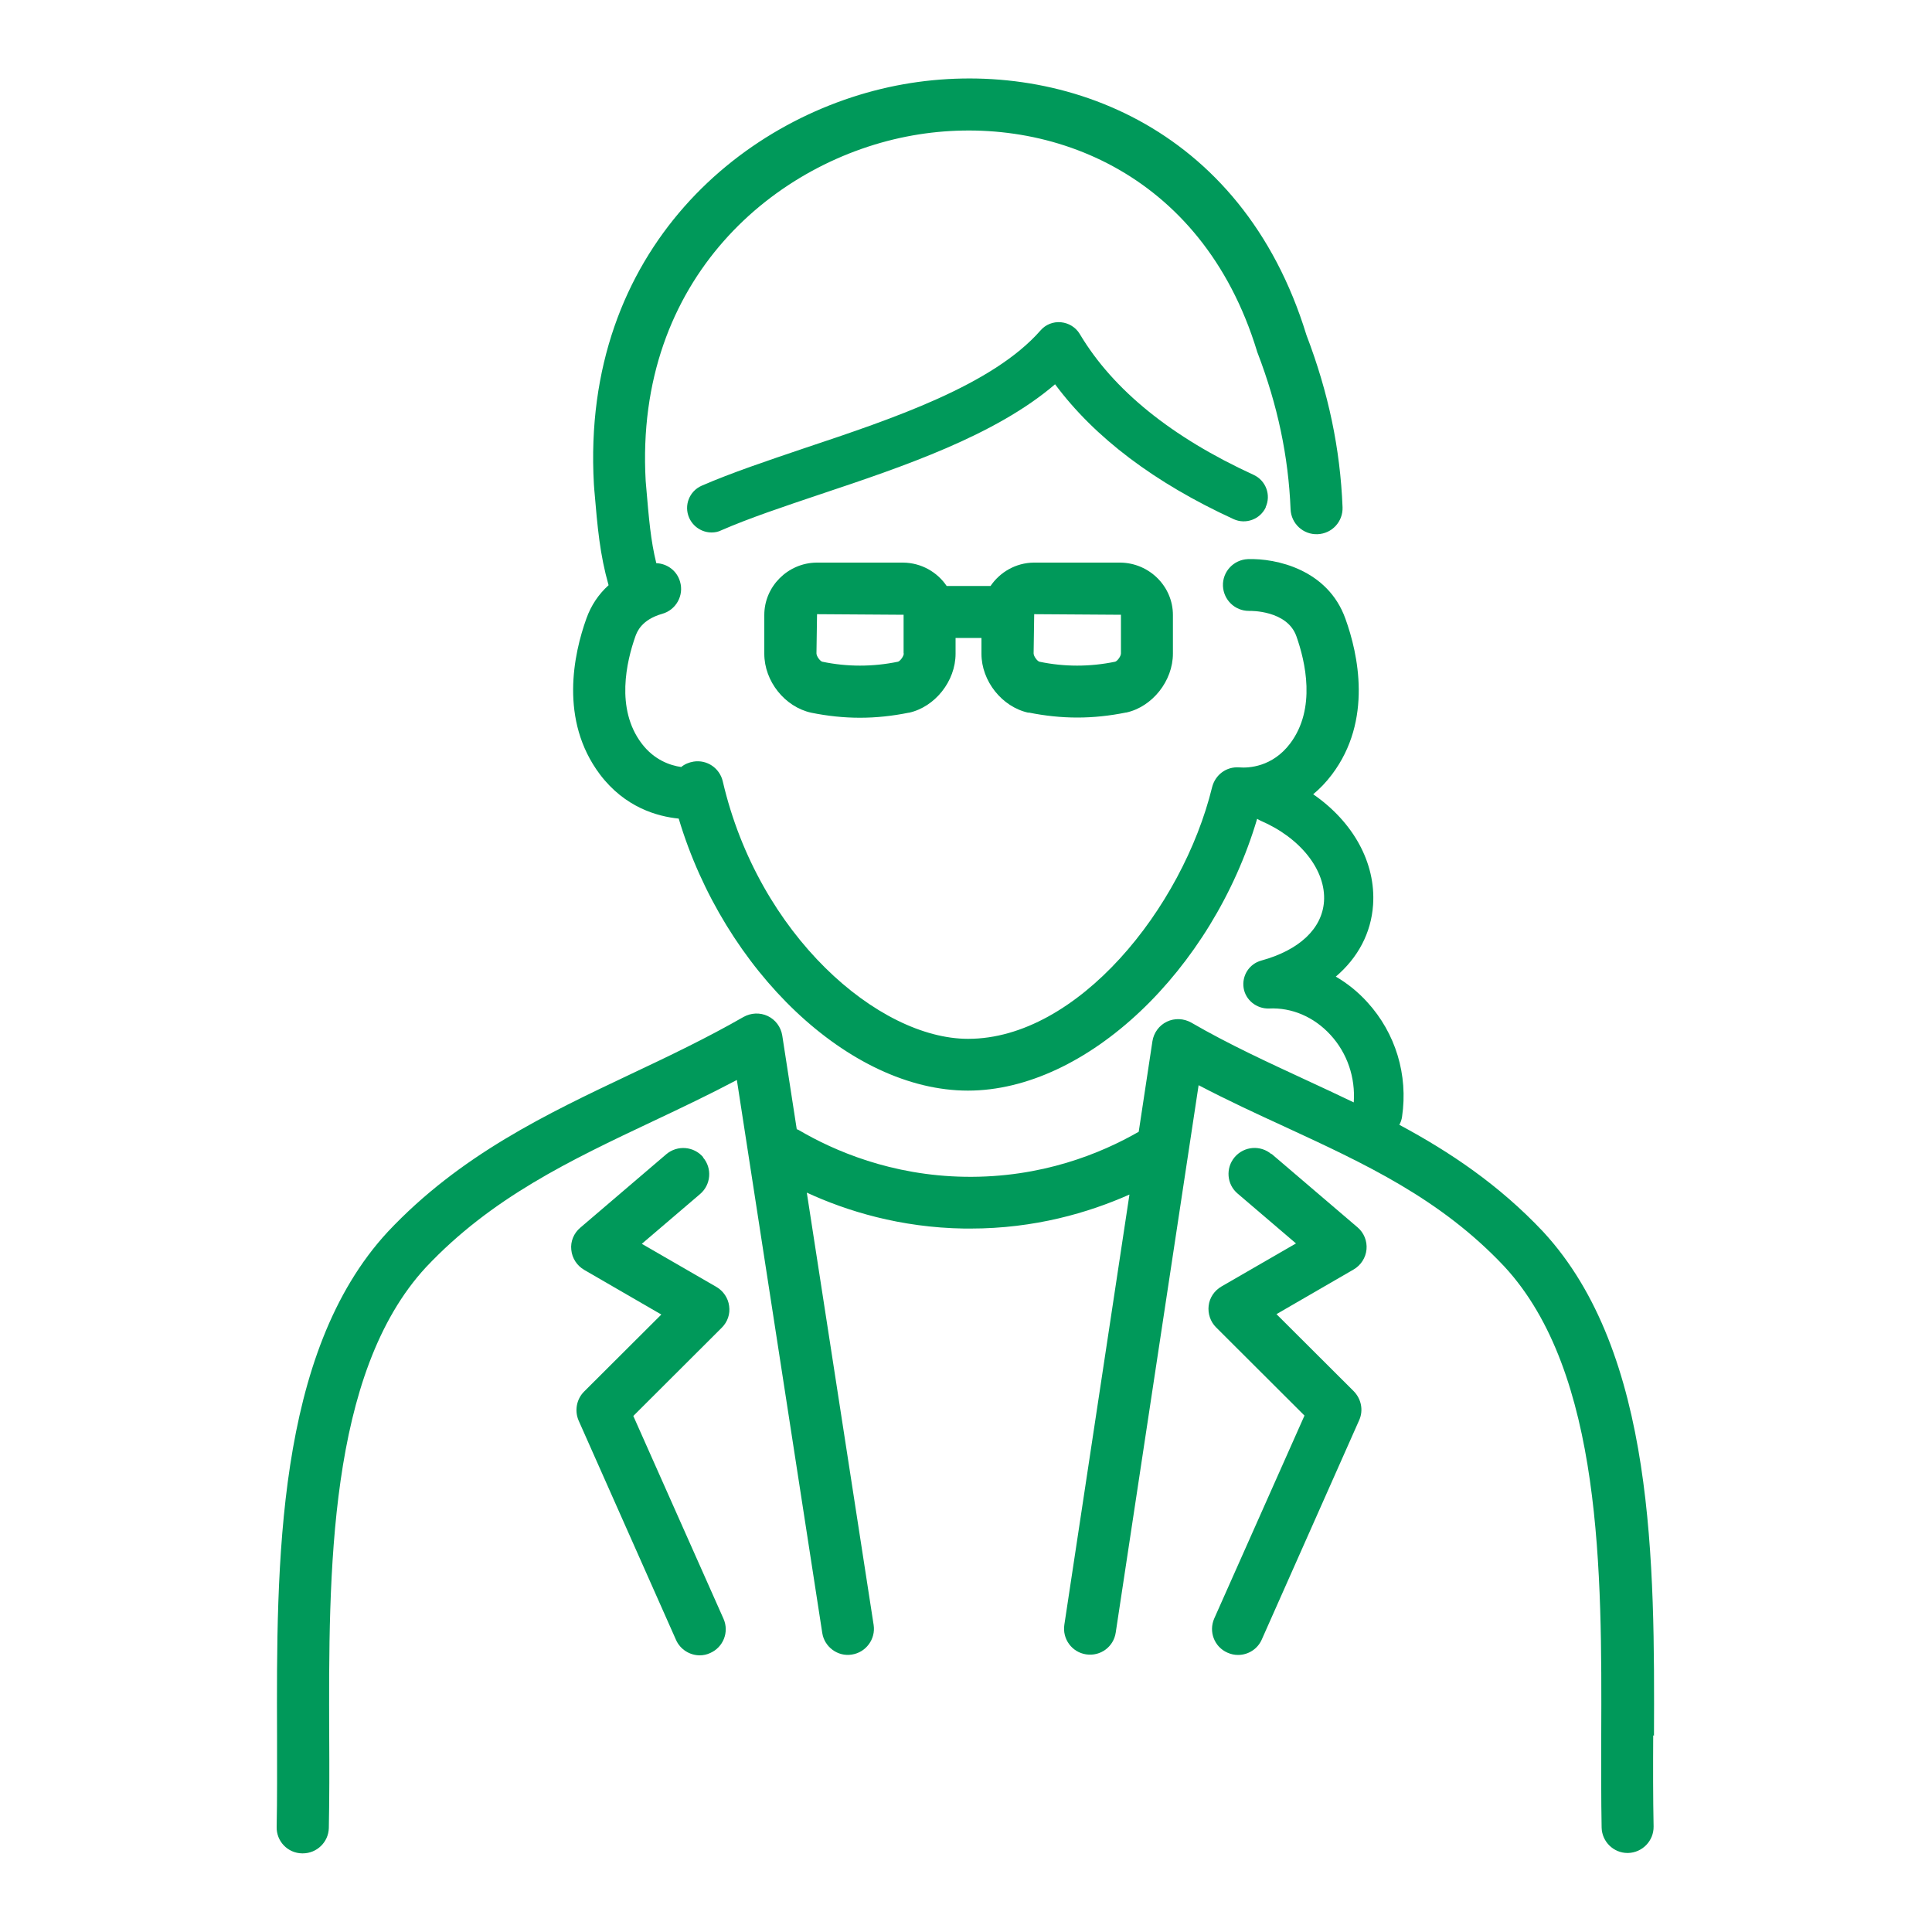
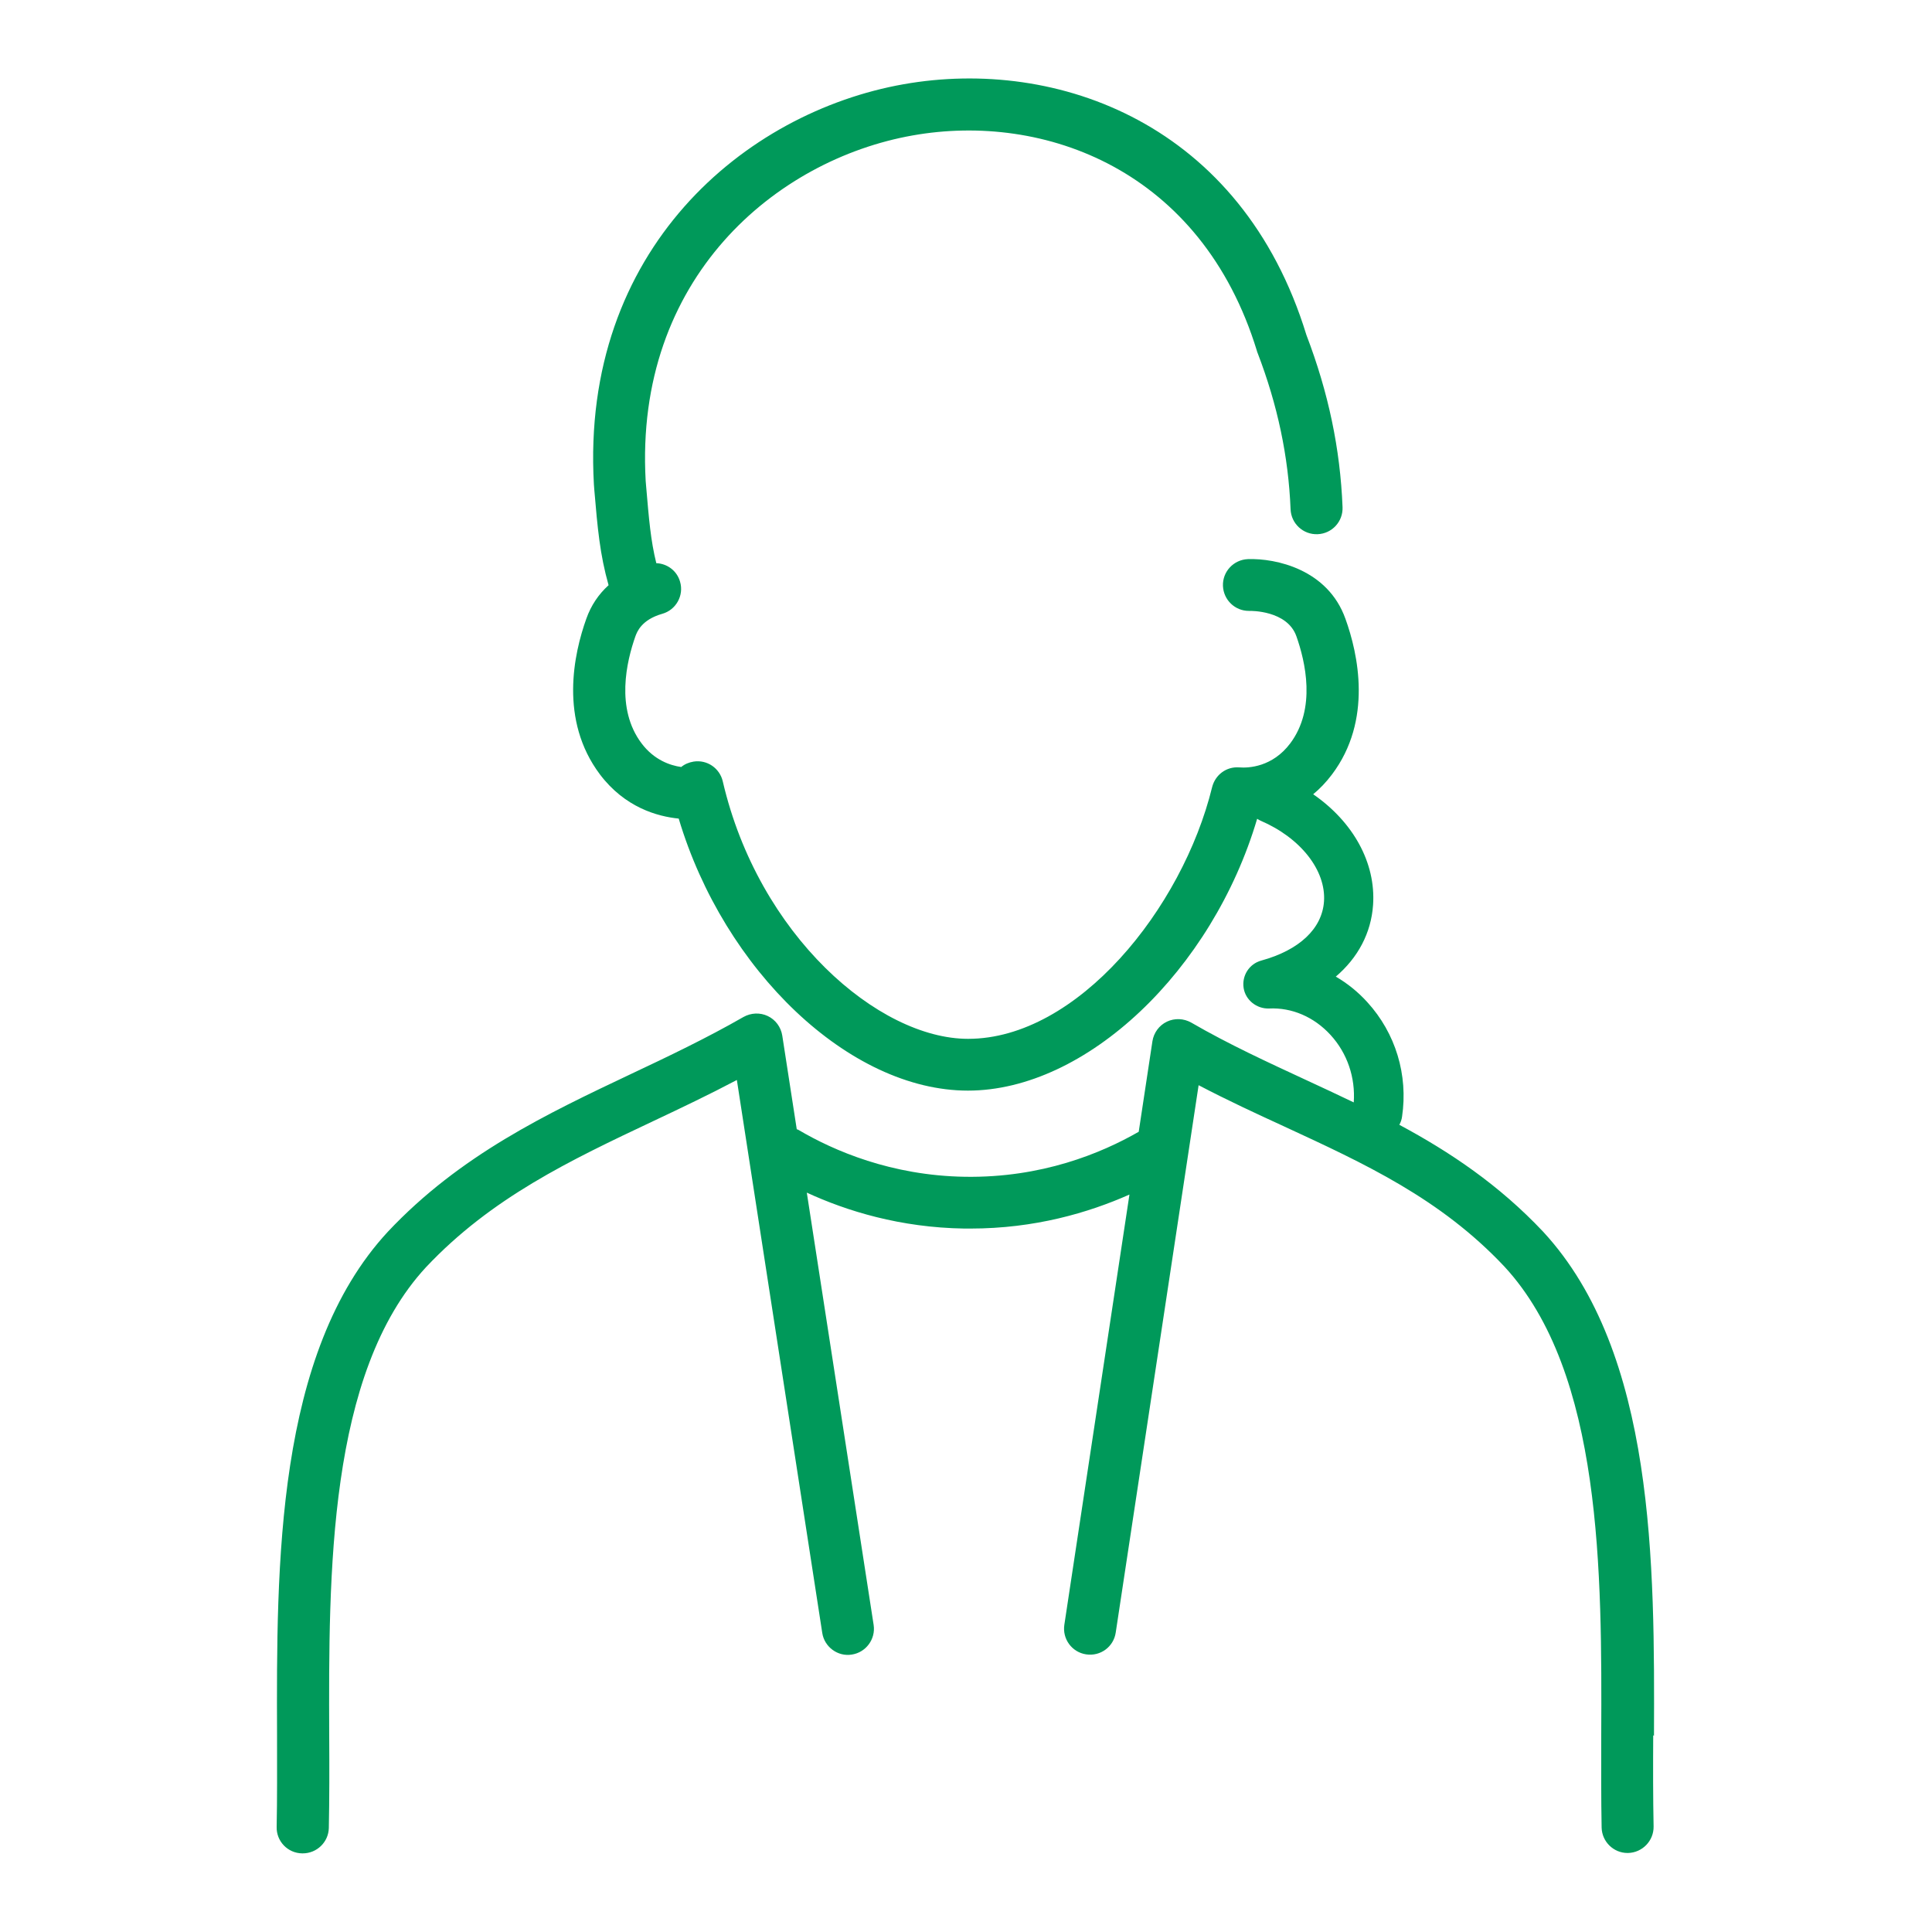
<svg xmlns="http://www.w3.org/2000/svg" id="_レイヤー_2" data-name="レイヤー 2" viewBox="0 0 100 100">
  <defs>
    <style>
      .cls-1 {
        fill: #00995a;
      }

      .cls-2 {
        fill: none;
        opacity: .31;
      }
    </style>
  </defs>
  <g id="_レイヤー_1-2" data-name="レイヤー 1">
    <g>
      <g>
        <path class="cls-1" d="M85.61,89.84c.03-8.82.07-19.81-5.74-26.09-2.29-2.43-4.83-4.13-7.44-5.53.07-.13.12-.27.14-.42.32-2.16-.33-4.32-1.8-5.93-.48-.53-1.04-.98-1.63-1.32,1.15-.98,1.83-2.26,1.93-3.71.15-2.18-1.03-4.3-3.1-5.73.34-.28.66-.61.97-1.02,2.12-2.81,1.35-6.26.7-8.06-.91-2.56-3.6-3.14-5.05-3.09-.74.03-1.32.65-1.29,1.39.03.72.62,1.29,1.34,1.29.02,0,.04,0,.05,0,.02,0,1.93-.04,2.41,1.31.46,1.3,1.04,3.74-.32,5.55-.92,1.22-2.15,1.28-2.64,1.24-.67-.05-1.24.39-1.4,1.02-1.54,6.29-6.98,13.03-12.63,13.03-4.64,0-10.85-5.36-12.7-13.33-.16-.68-.81-1.13-1.51-1.02-.24.04-.46.13-.64.28-.57-.08-1.4-.36-2.05-1.22-1.36-1.8-.78-4.25-.32-5.55.08-.21.3-.85,1.39-1.16.71-.2,1.13-.95.92-1.66-.16-.57-.67-.94-1.23-.96-.29-1.17-.38-2.26-.53-4.02l-.02-.24c-.59-10.5,6.75-16.63,13.82-17.88,6.81-1.21,14.95,1.78,17.82,11.16,0,.03.02.06.03.09,1.04,2.71,1.6,5.37,1.71,8.1.03.74.65,1.32,1.4,1.29.74-.03,1.32-.65,1.29-1.4-.12-3.02-.73-5.93-1.87-8.91-3.35-10.93-12.89-14.39-20.85-12.98-8.2,1.45-16.72,8.54-16.03,20.71l.02.27c.17,2.01.29,3.36.74,4.95-.52.47-.91,1.05-1.15,1.73-.65,1.81-1.41,5.25.7,8.06,1.29,1.71,2.97,2.18,4.08,2.29,2.35,7.87,8.84,14.08,14.97,14.08s12.65-6.23,14.97-14.07c.06.04.12.07.18.1,2.07.89,3.39,2.57,3.28,4.18-.1,1.41-1.28,2.52-3.25,3.06-.62.17-1.01.78-.91,1.42.1.63.68,1.08,1.31,1.06,1.19-.06,2.34.44,3.19,1.37.87.95,1.29,2.21,1.2,3.49-.83-.4-1.65-.78-2.47-1.16-1.96-.91-3.99-1.84-5.94-2.97-.39-.22-.86-.24-1.26-.05s-.68.57-.75,1.01l-.71,4.69c-1.95,1.12-5.03,2.39-8.99,2.33-3.82-.06-6.79-1.35-8.61-2.42-.03-.02-.06-.03-.1-.04l-.75-4.85c-.07-.44-.35-.82-.75-1.01-.4-.19-.87-.17-1.26.05-1.9,1.09-3.89,2.04-5.82,2.95-4.35,2.06-8.85,4.19-12.59,8.17-5.8,6.27-5.76,17.25-5.73,26.08,0,1.67.01,3.25-.02,4.72-.02.74.57,1.36,1.32,1.37h.03c.73,0,1.33-.58,1.35-1.31.03-1.5.03-3.1.02-4.79-.03-8.35-.07-18.75,5.01-24.24,3.39-3.6,7.46-5.53,11.78-7.57,1.42-.67,2.87-1.36,4.31-2.12l4.42,28.62c.11.73.81,1.24,1.53,1.12.73-.11,1.24-.8,1.13-1.53l-3.46-22.38c2.06.95,4.83,1.81,8.16,1.86.11,0,.21,0,.31,0,3.33,0,6.11-.82,8.23-1.76l-3.37,22.27c-.11.73.39,1.42,1.13,1.53.74.11,1.42-.39,1.53-1.13l4.29-28.33c1.49.78,2.98,1.47,4.44,2.14,4.15,1.92,8.07,3.72,11.39,7.25,5.08,5.5,5.04,15.89,5.01,24.25,0,1.69-.01,3.28.02,4.79.02.73.62,1.31,1.34,1.31h.03c.74-.02,1.33-.63,1.32-1.37-.03-1.47-.03-3.05-.02-4.72Z" />
-         <path class="cls-1" d="M65.81,59.74c-.56-.48-1.41-.42-1.9.15-.48.56-.42,1.41.15,1.89l3.02,2.58-3.86,2.23c-.36.21-.61.57-.66.99-.05.41.09.83.38,1.12l4.58,4.57-4.67,10.5c-.3.68,0,1.47.68,1.77.18.08.36.12.55.12.52,0,1.01-.3,1.23-.8l5.04-11.35c.23-.51.11-1.1-.28-1.5l-4-3.99,3.99-2.31c.38-.22.63-.61.67-1.04s-.13-.86-.46-1.14l-4.46-3.81Z" />
-         <path class="cls-1" d="M36.39,59.89c-.48-.56-1.33-.63-1.9-.15l-4.46,3.81c-.33.28-.51.71-.46,1.14.04.43.29.82.67,1.04l3.99,2.31-4,3.99c-.39.39-.5.99-.28,1.5l5.04,11.35c.22.5.72.8,1.23.8.18,0,.37-.04.54-.12.68-.3.99-1.09.69-1.77l-4.67-10.5,4.58-4.57c.3-.3.44-.71.38-1.12-.05-.41-.3-.78-.66-.99l-3.86-2.23,3.02-2.58c.56-.48.63-1.33.15-1.89Z" />
-         <path class="cls-1" d="M65.51,26.25c.29-.63.01-1.38-.62-1.67-4.25-1.95-7.28-4.4-9-7.29-.21-.35-.57-.57-.97-.61-.41-.04-.8.12-1.06.42-2.49,2.84-7.65,4.57-12.2,6.09-1.95.66-3.8,1.28-5.34,1.95-.64.28-.93,1.02-.65,1.66.21.47.67.76,1.16.76.17,0,.34-.03.5-.11,1.44-.63,3.24-1.23,5.14-1.87,4.28-1.43,9.05-3.04,12.14-5.69,2.05,2.76,5.15,5.1,9.24,6.98.63.29,1.38.01,1.67-.62Z" />
-         <path class="cls-1" d="M53.24,36.88c.84.17,1.68.26,2.52.26s1.68-.09,2.52-.26c0,0,.01,0,.02,0,1.35-.3,2.41-1.64,2.41-3.05v-2c0-1.47-1.21-2.69-2.72-2.71h-4.48c-.93.01-1.75.49-2.24,1.21h-2.27c-.49-.72-1.31-1.2-2.26-1.21h-4.48c-1.49.02-2.7,1.24-2.7,2.71v2.01c0,1.42,1.06,2.75,2.43,3.05.84.17,1.68.26,2.52.26s1.68-.09,2.52-.26c0,0,.01,0,.02,0,1.35-.3,2.41-1.64,2.41-3.05v-.82h1.34v.82c0,1.41,1.06,2.75,2.43,3.05ZM53.53,31.79l4.49.03v2c0,.15-.19.4-.3.43-1.31.27-2.63.27-3.92,0-.11-.03-.3-.28-.3-.43l.03-2.03ZM46.78,33.82c0,.15-.19.4-.3.43-1.31.27-2.63.27-3.92,0-.11-.03-.3-.28-.3-.43l.03-2.03,4.48.03v2Z" />
      </g>
-       <rect class="cls-2" width="100" height="100" transform="translate(100 100) rotate(180)" />
    </g>
  </g>
</svg>